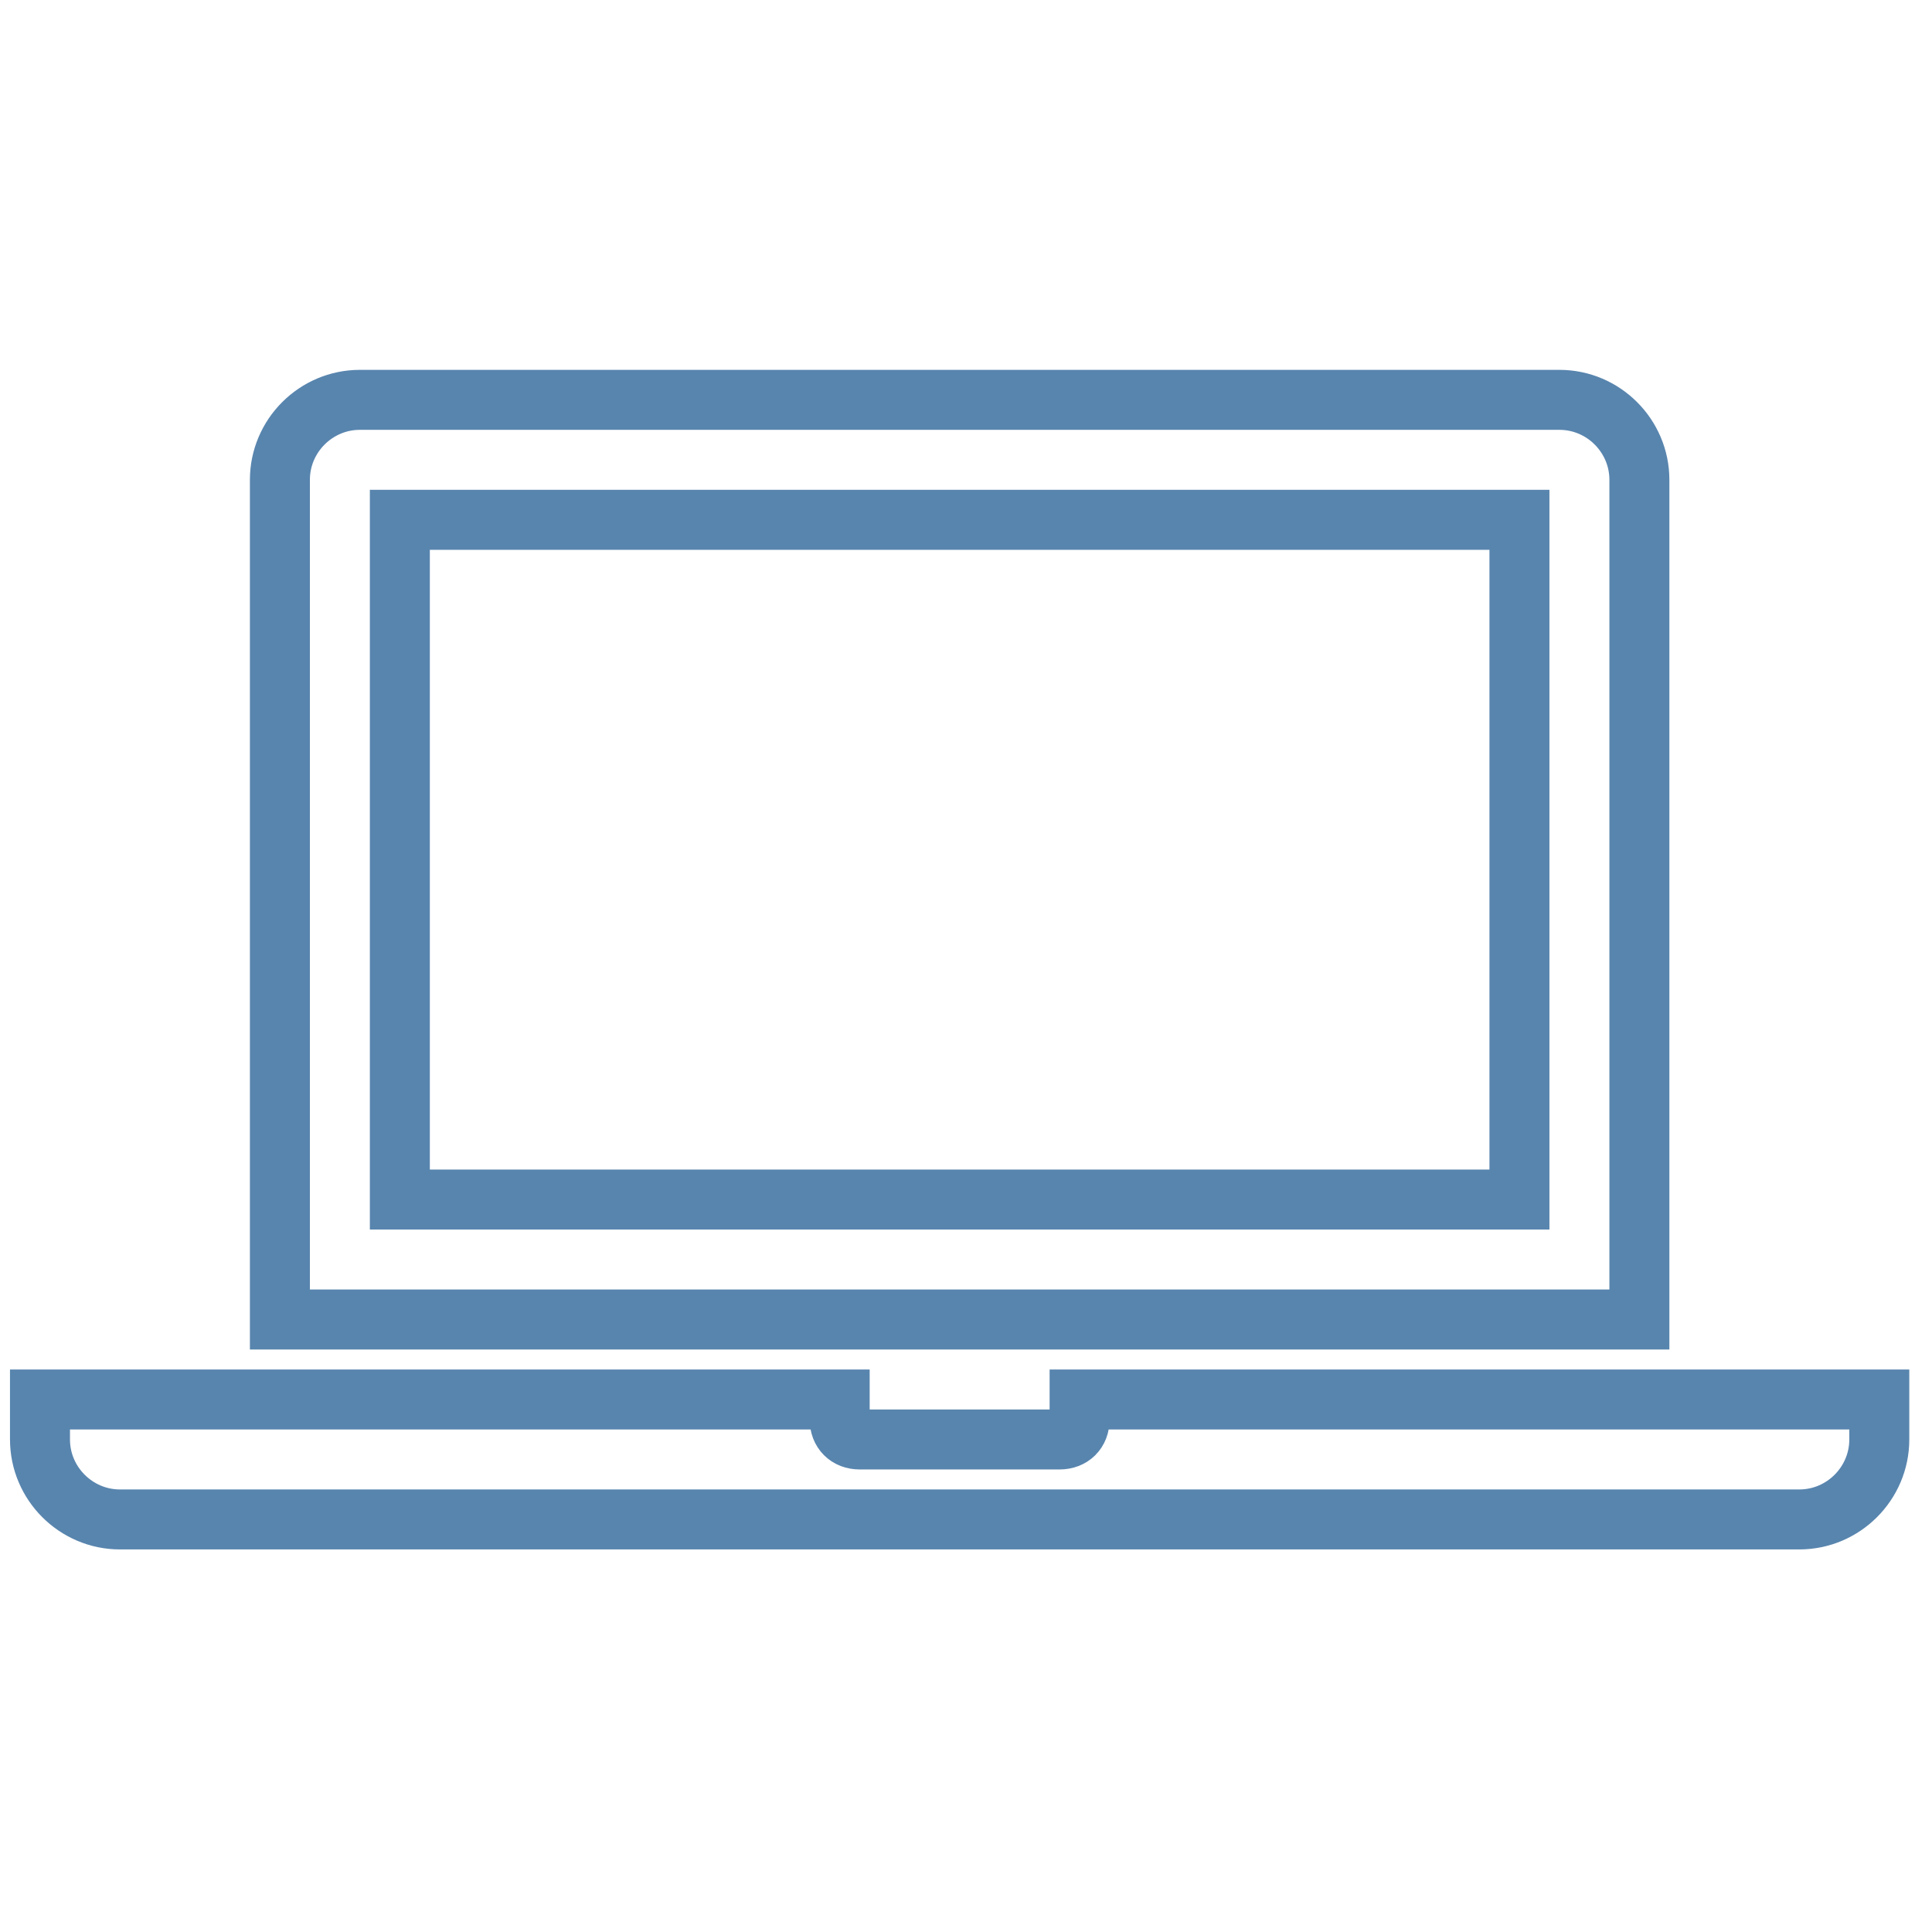
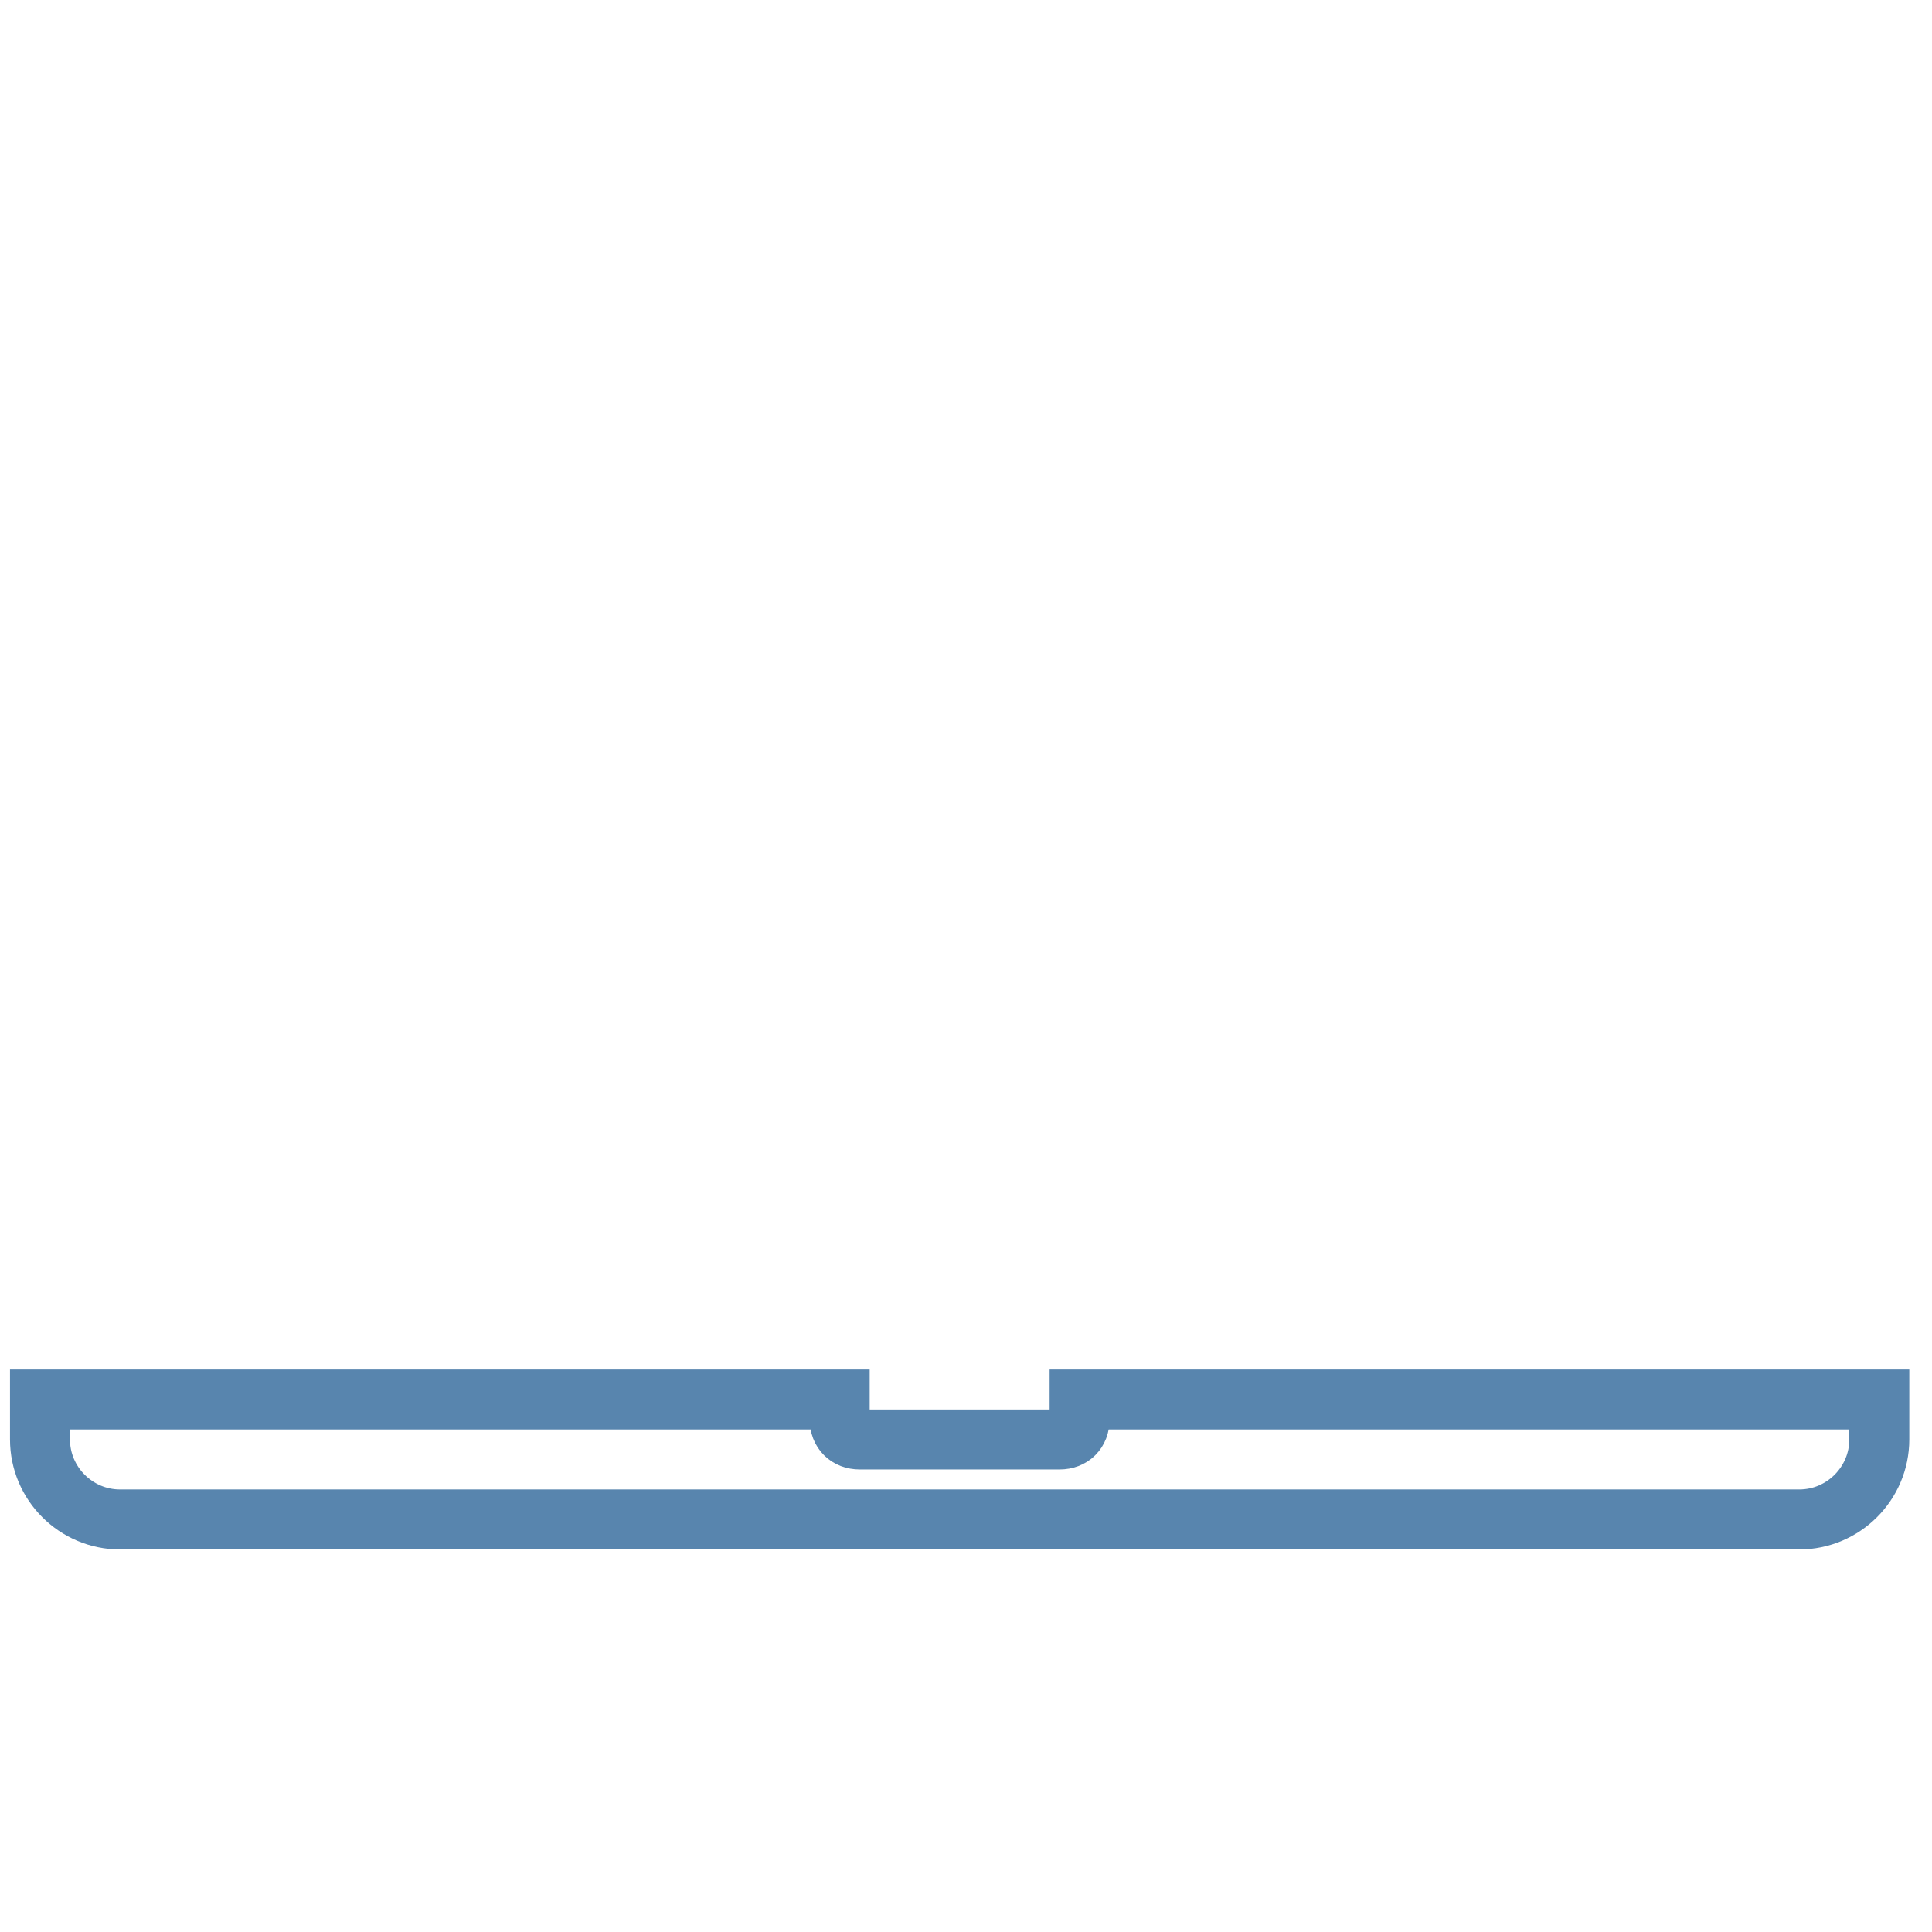
<svg xmlns="http://www.w3.org/2000/svg" overflow="hidden" xml:space="preserve" height="152" width="152">
  <g>
    <g>
      <g>
        <g>
          <g>
-             <path fill-rule="nonzero" fill="none" stroke-opacity="1" stroke-miterlimit="4" stroke-linejoin="miter" stroke-linecap="butt" stroke-width="4.719" stroke="#5885AE" d="M119.542 94.375 31.458 94.375 31.458 40.896 119.542 40.896 119.542 94.375ZM128.979 37.75C128.979 34.29 126.148 31.458 122.688 31.458L28.312 31.458C24.852 31.458 22.021 34.29 22.021 37.75L22.021 103.812 128.979 103.812 128.979 37.75Z" />
            <path fill-rule="nonzero" fill="none" stroke-opacity="1" stroke-miterlimit="4" stroke-linejoin="miter" stroke-linecap="butt" stroke-width="4.719" stroke="#5885AE" d="M84.938 110.104 84.938 111.677C84.938 112.621 84.308 113.25 83.365 113.25L67.635 113.25C66.692 113.25 66.062 112.621 66.062 111.677L66.062 110.104 3.146 110.104 3.146 113.25C3.146 116.71 5.977 119.542 9.438 119.542L141.562 119.542C145.023 119.542 147.854 116.71 147.854 113.25L147.854 110.104 84.938 110.104Z" />
          </g>
        </g>
      </g>
    </g>
  </g>
</svg>